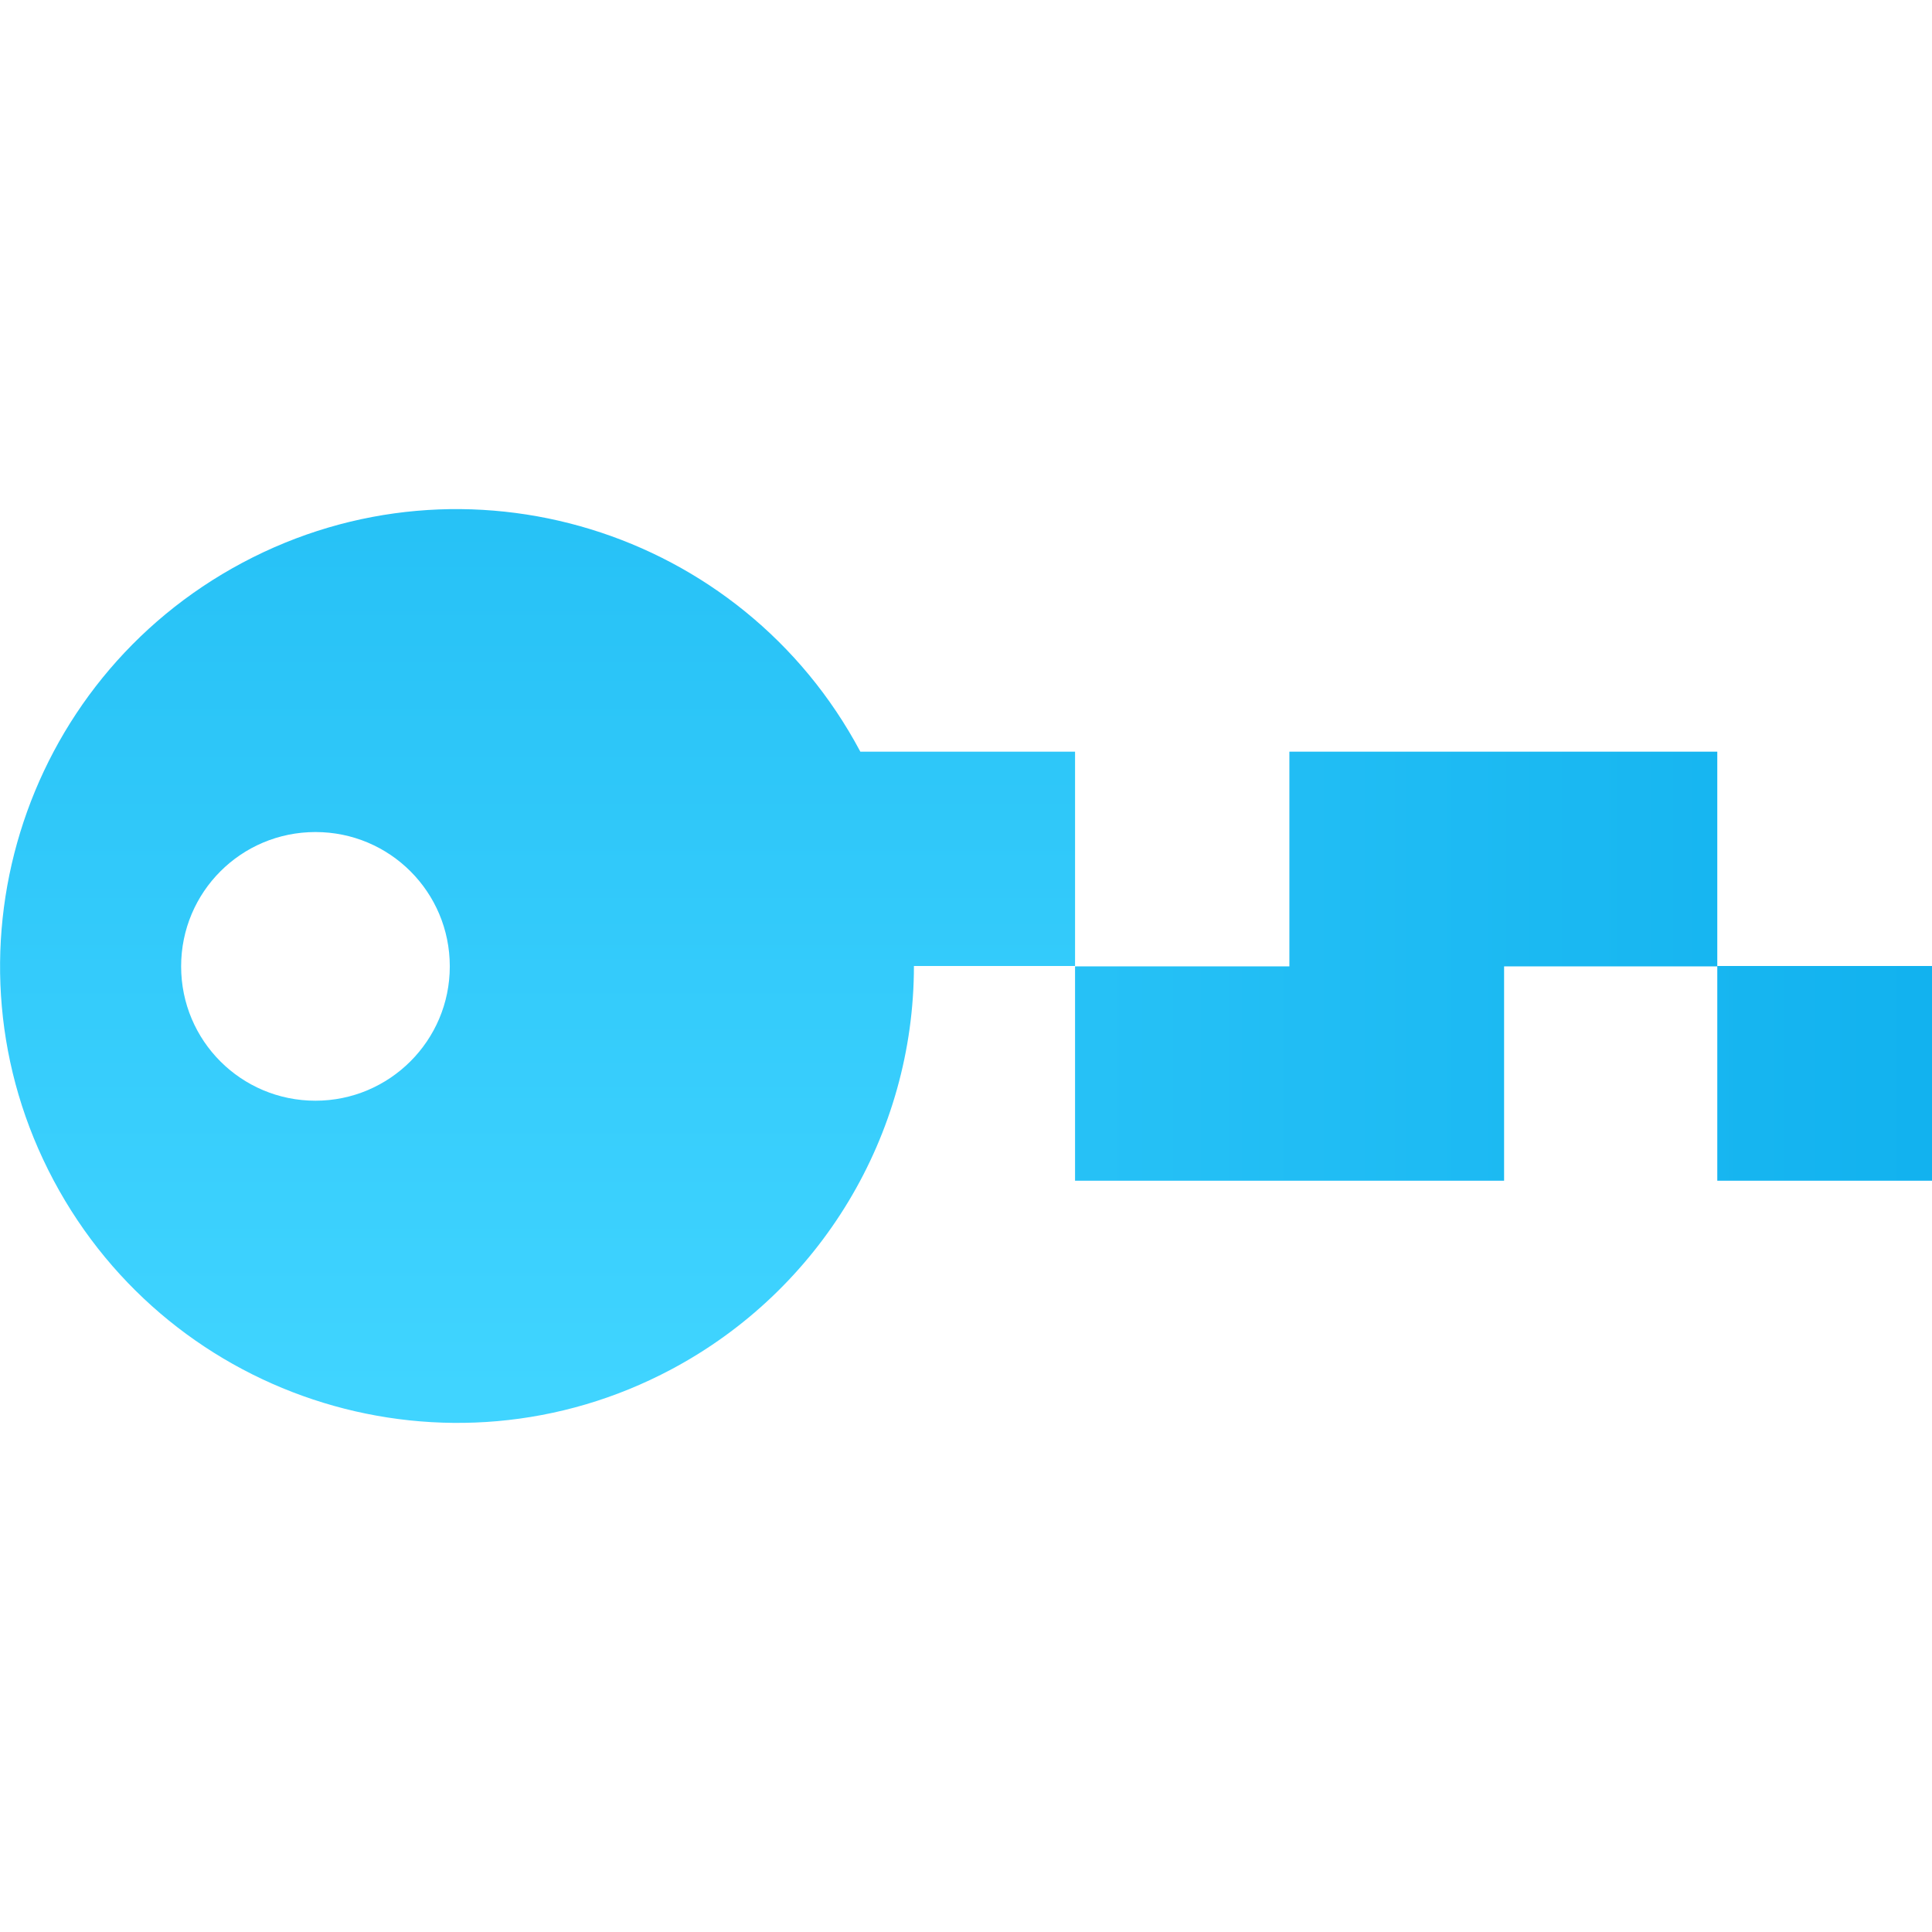
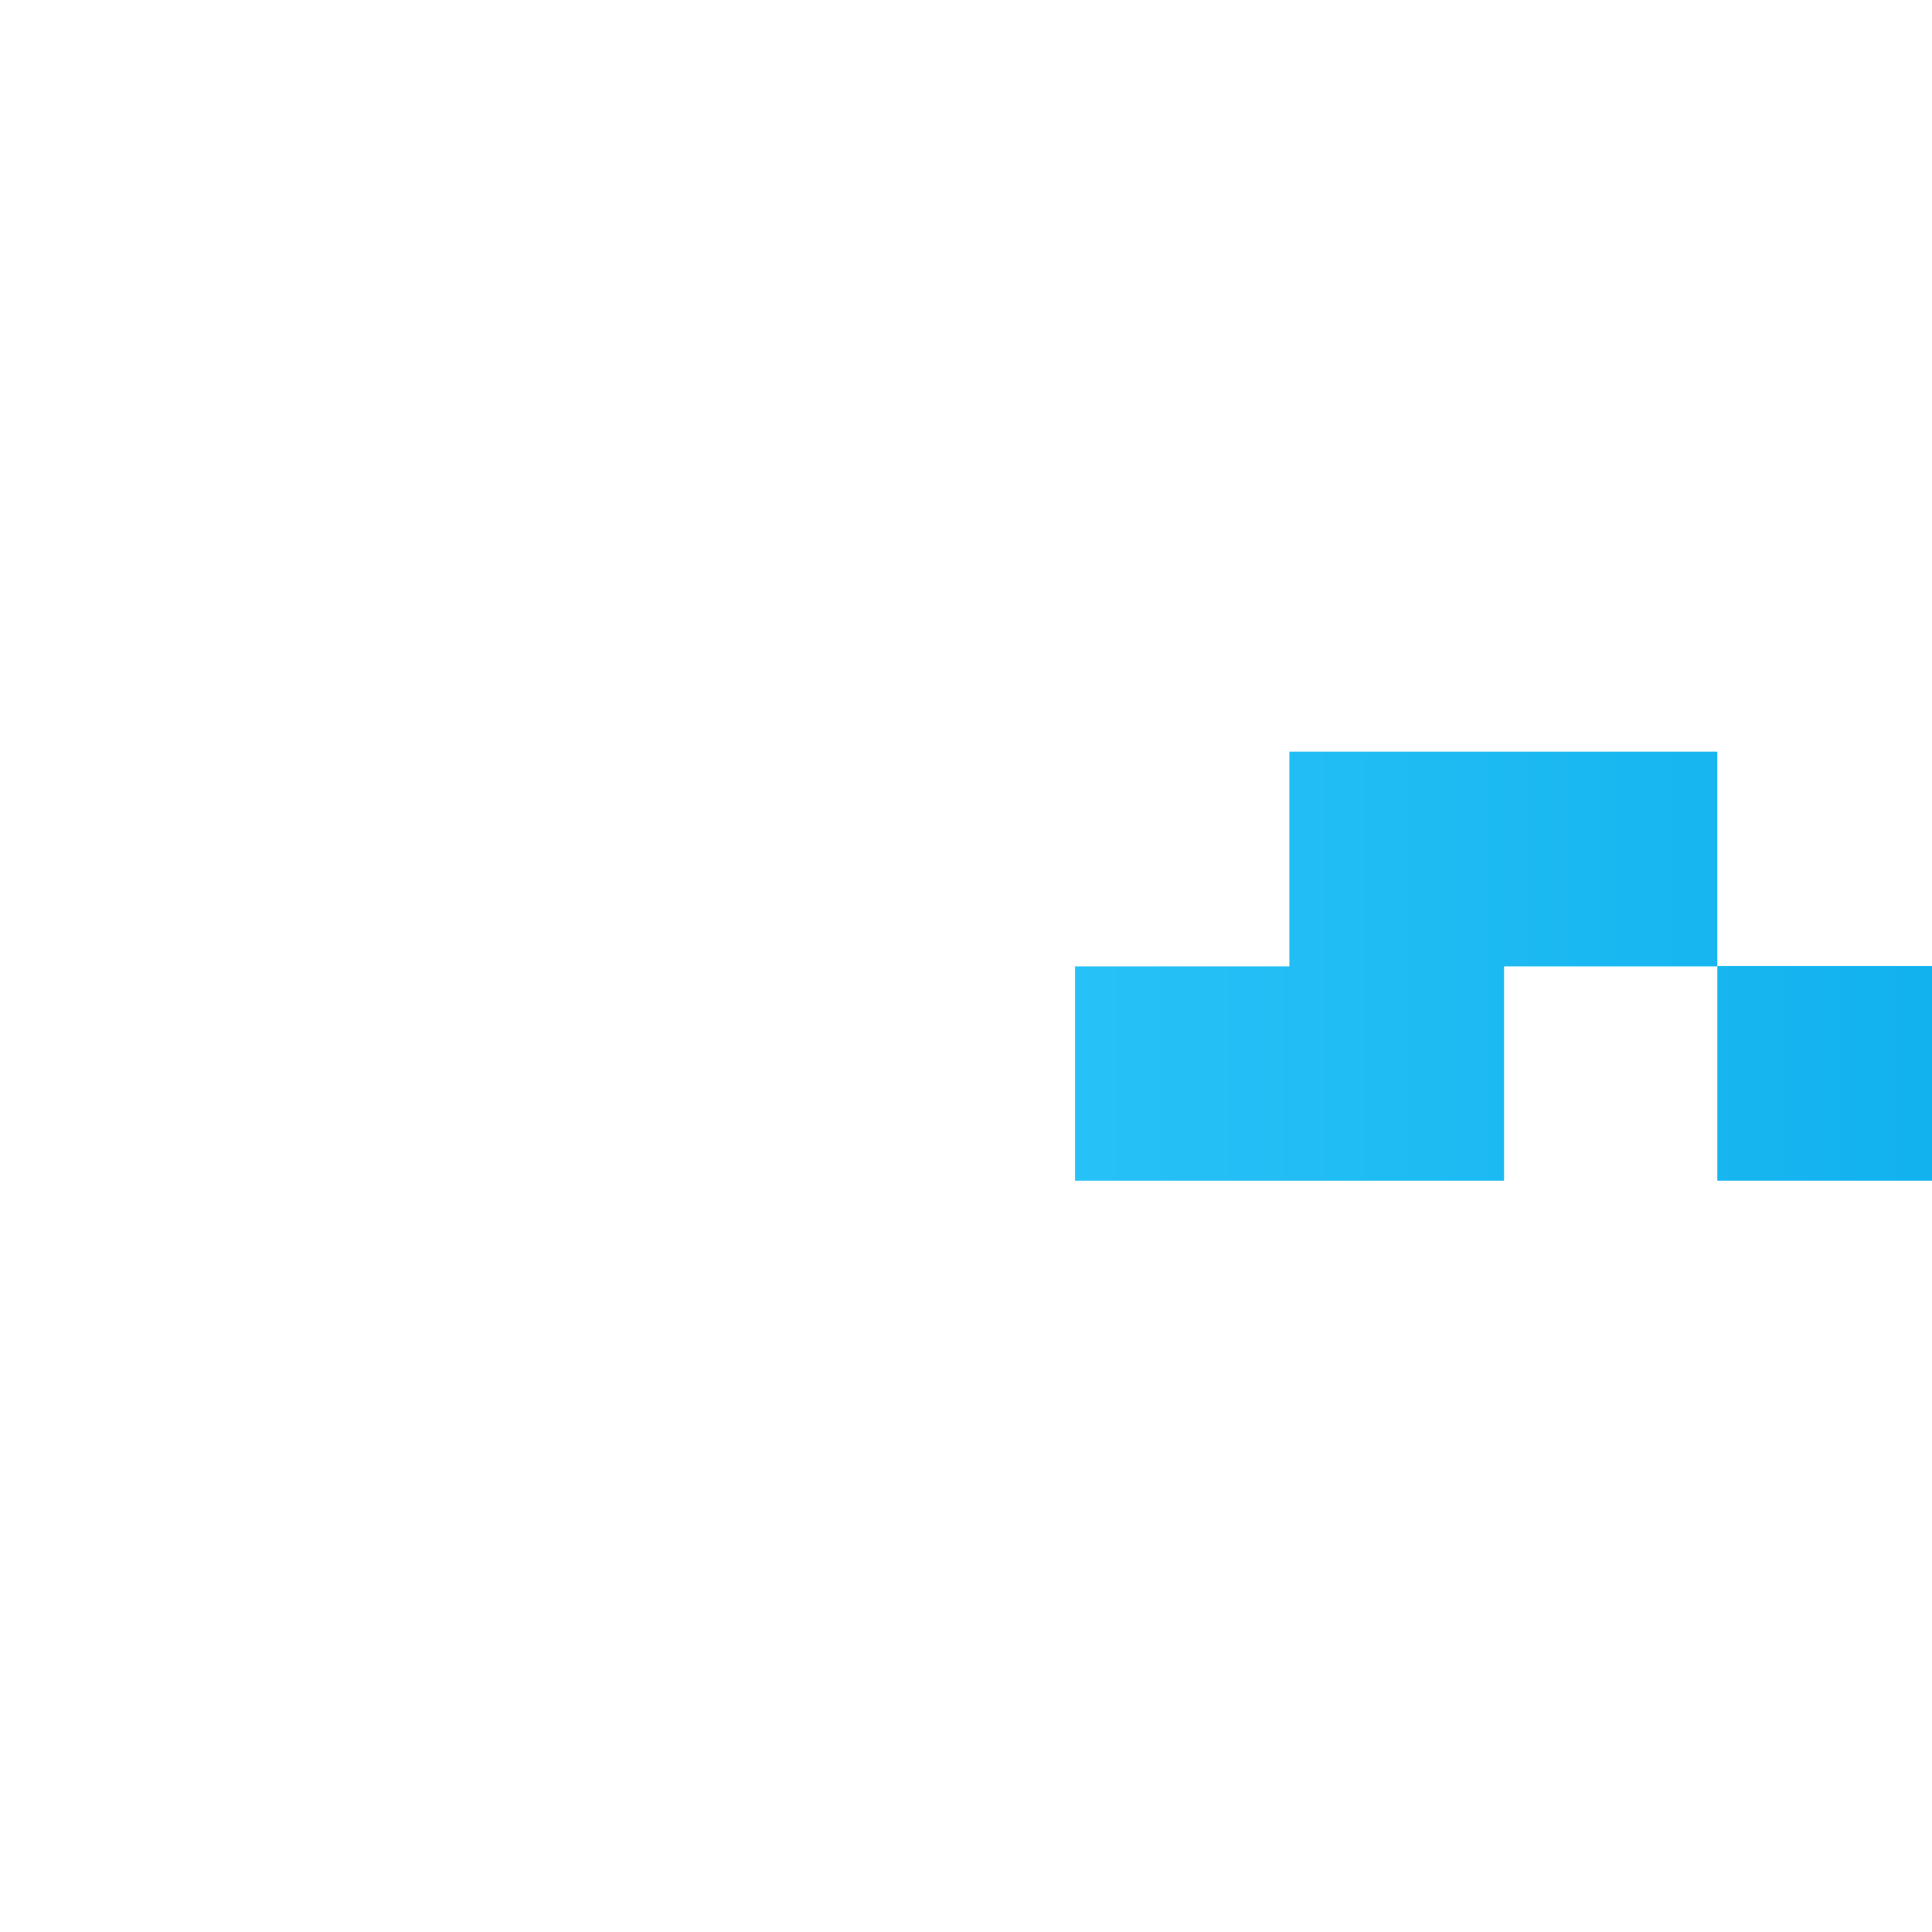
<svg xmlns="http://www.w3.org/2000/svg" version="1.1" id="Layer_1" x="0px" y="0px" width="512px" height="512px" viewBox="0 0 512 512" style="enable-background:new 0 0 512 512;" xml:space="preserve">
  <style type="text/css">
	.st0{fill:url(#SVGID_1_);}
	.st1{fill:url(#SVGID_2_);}
	.st2{fill:url(#SVGID_3_);}
</style>
  <g>
    <linearGradient id="SVGID_1_" gradientUnits="userSpaceOnUse" x1="142.511" y1="142.459" x2="668.292" y2="142.459" gradientTransform="matrix(6.123234e-17 -1 1 6.123234e-17 -8.604093e-03 512.009)">
      <stop offset="0" style="stop-color:#40D4FF" />
      <stop offset="1" style="stop-color:#07AAEB" />
    </linearGradient>
-     <path class="st0" d="M228,199.2L228,199.2c-31.4-59-104.7-81.5-163.7-50.1s-81.5,104.7-50.1,163.7s104.7,81.5,163.7,50.1   c39.5-21,64.3-62.1,64.3-106.9h42.7v-56.8H228z M83.6,291.7c-19.7,0-35.6-15.9-35.6-35.6s15.9-35.6,35.6-35.6s35.6,15.9,35.6,35.6   S103.2,291.7,83.6,291.7z" />
    <linearGradient id="SVGID_2_" gradientUnits="userSpaceOnUse" x1="-67.797" y1="103.895" x2="550.73" y2="103.895" gradientTransform="matrix(1 0 0 1 76.739 152.163)">
      <stop offset="0" style="stop-color:#40D4FF" />
      <stop offset="1" style="stop-color:#07AAEB" />
    </linearGradient>
    <polygon class="st1" points="398.6,199.2 398.3,199.2 341.7,199.2 341.7,256.1 284.9,256.1 284.9,312.9 341.7,312.9 398.6,312.9    398.6,256.1 455.1,256.1 455.1,199.2  " />
    <linearGradient id="SVGID_3_" gradientUnits="userSpaceOnUse" x1="-67.797" y1="132.295" x2="550.73" y2="132.295" gradientTransform="matrix(1 0 0 1 76.739 152.163)">
      <stop offset="0" style="stop-color:#40D4FF" />
      <stop offset="1" style="stop-color:#07AAEB" />
    </linearGradient>
    <rect x="455.1" y="256" class="st2" width="56.9" height="56.9" />
  </g>
</svg>